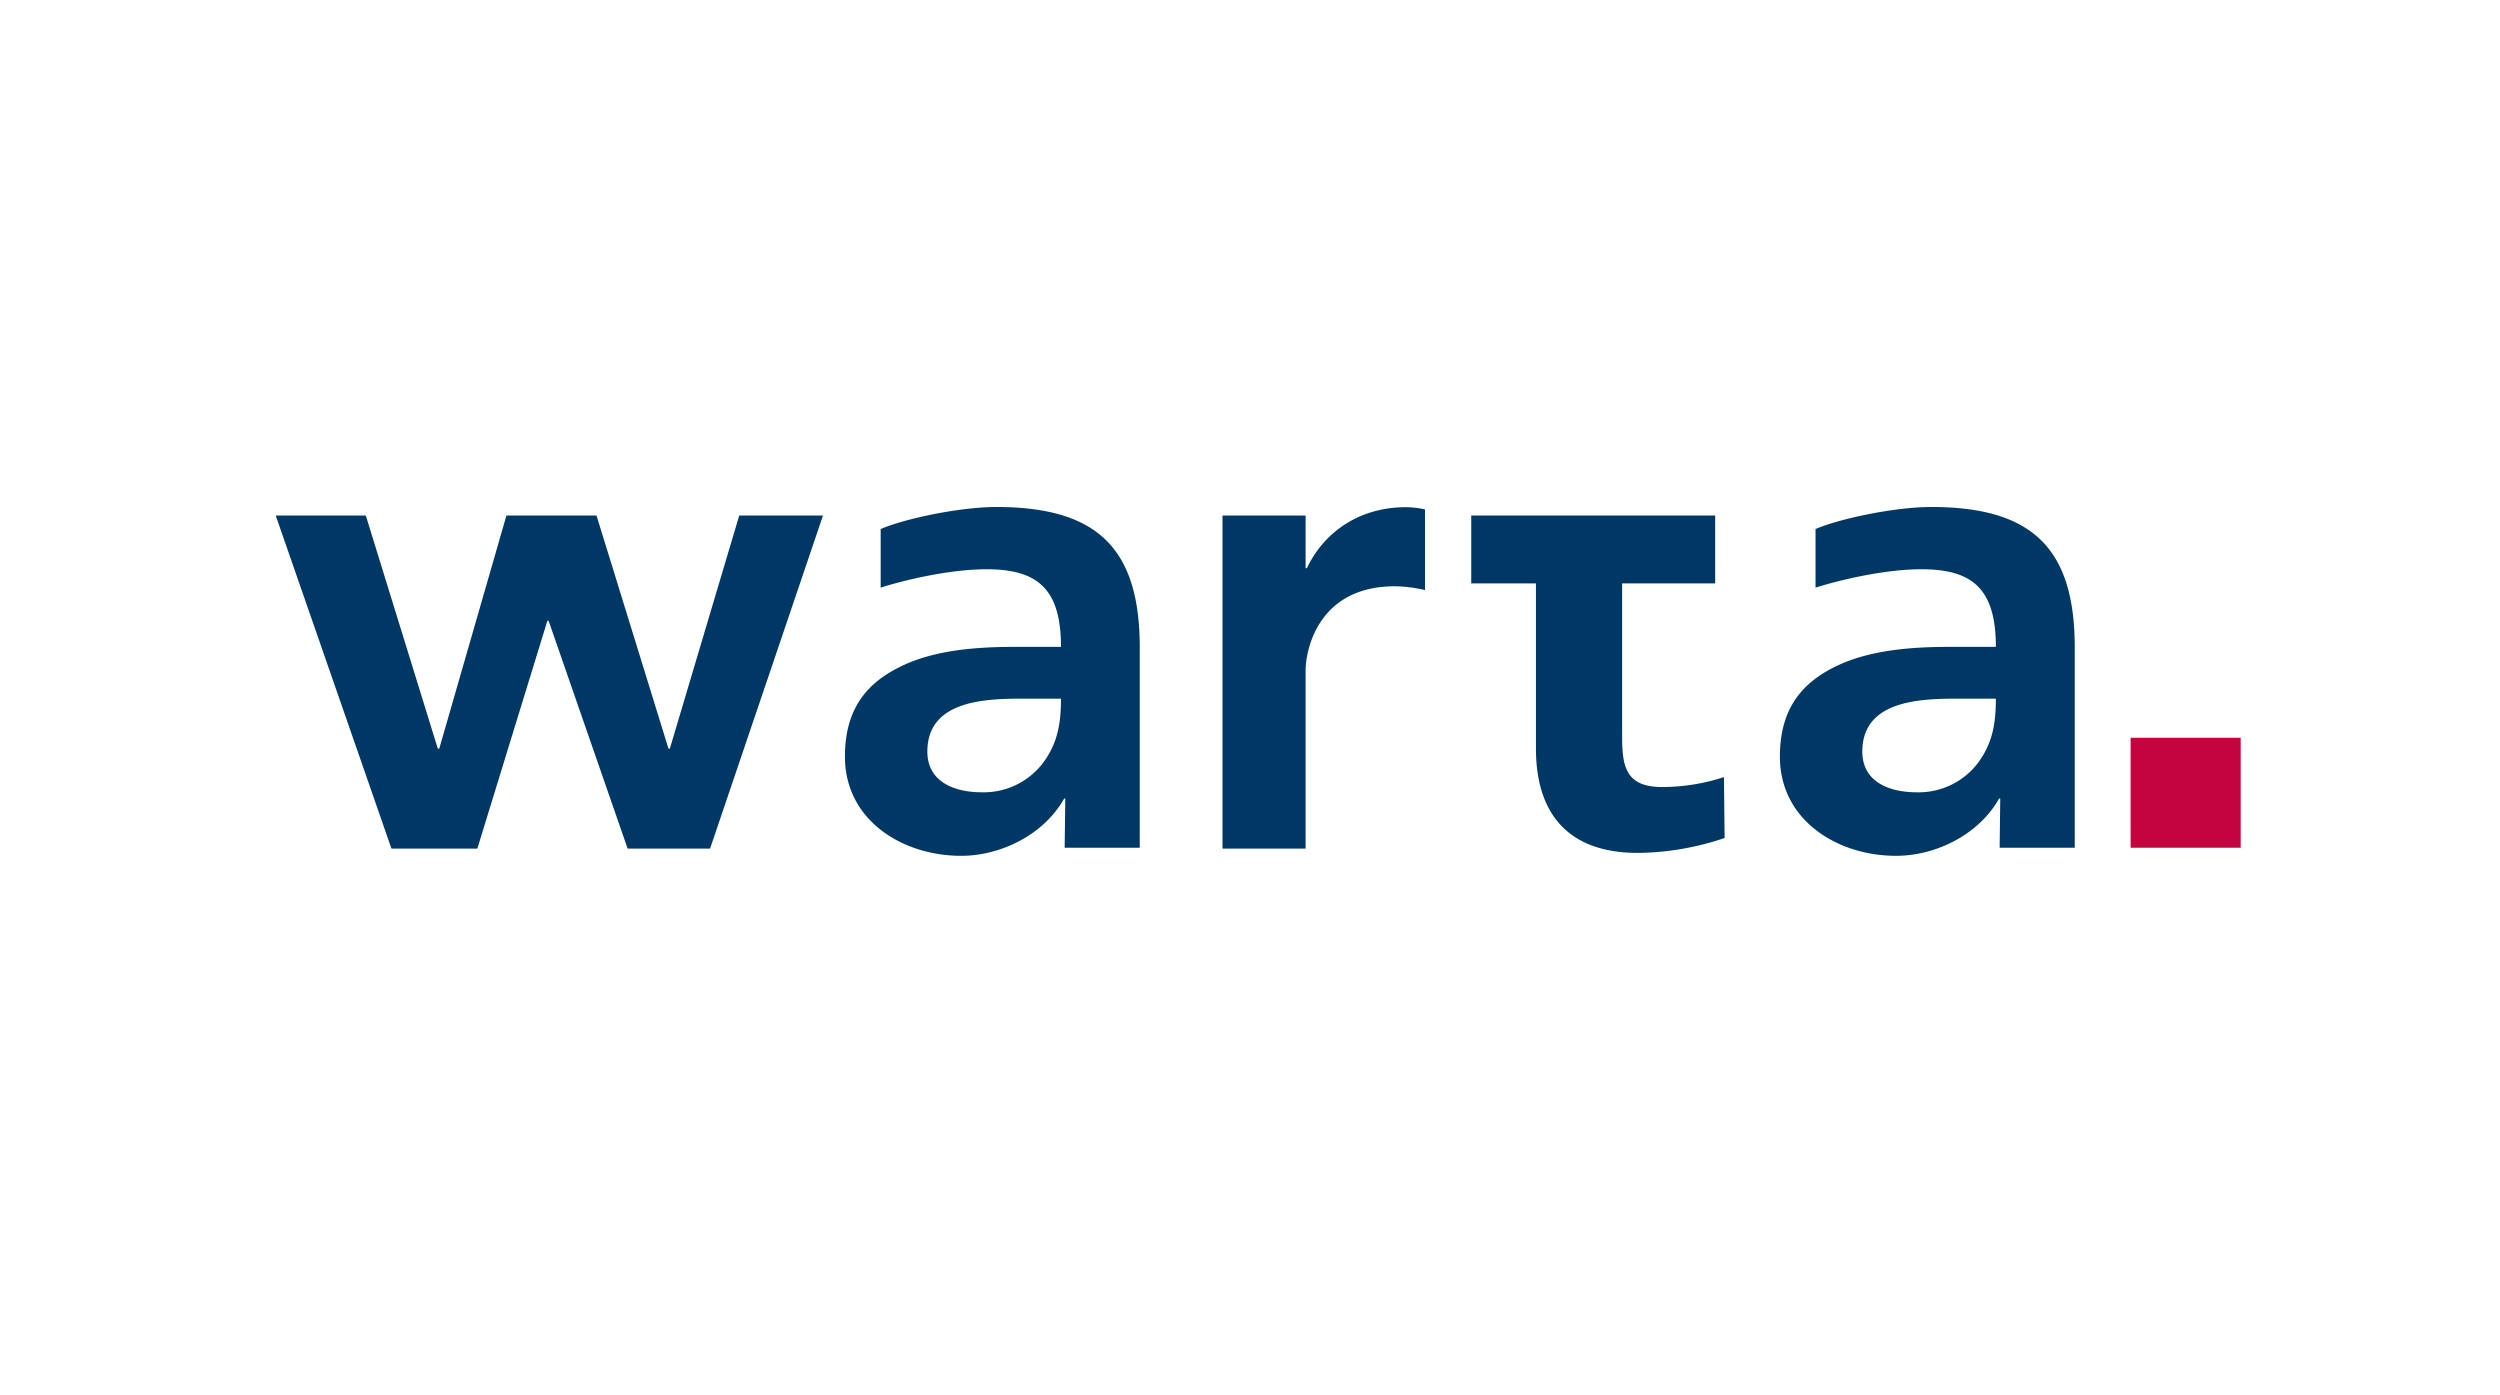
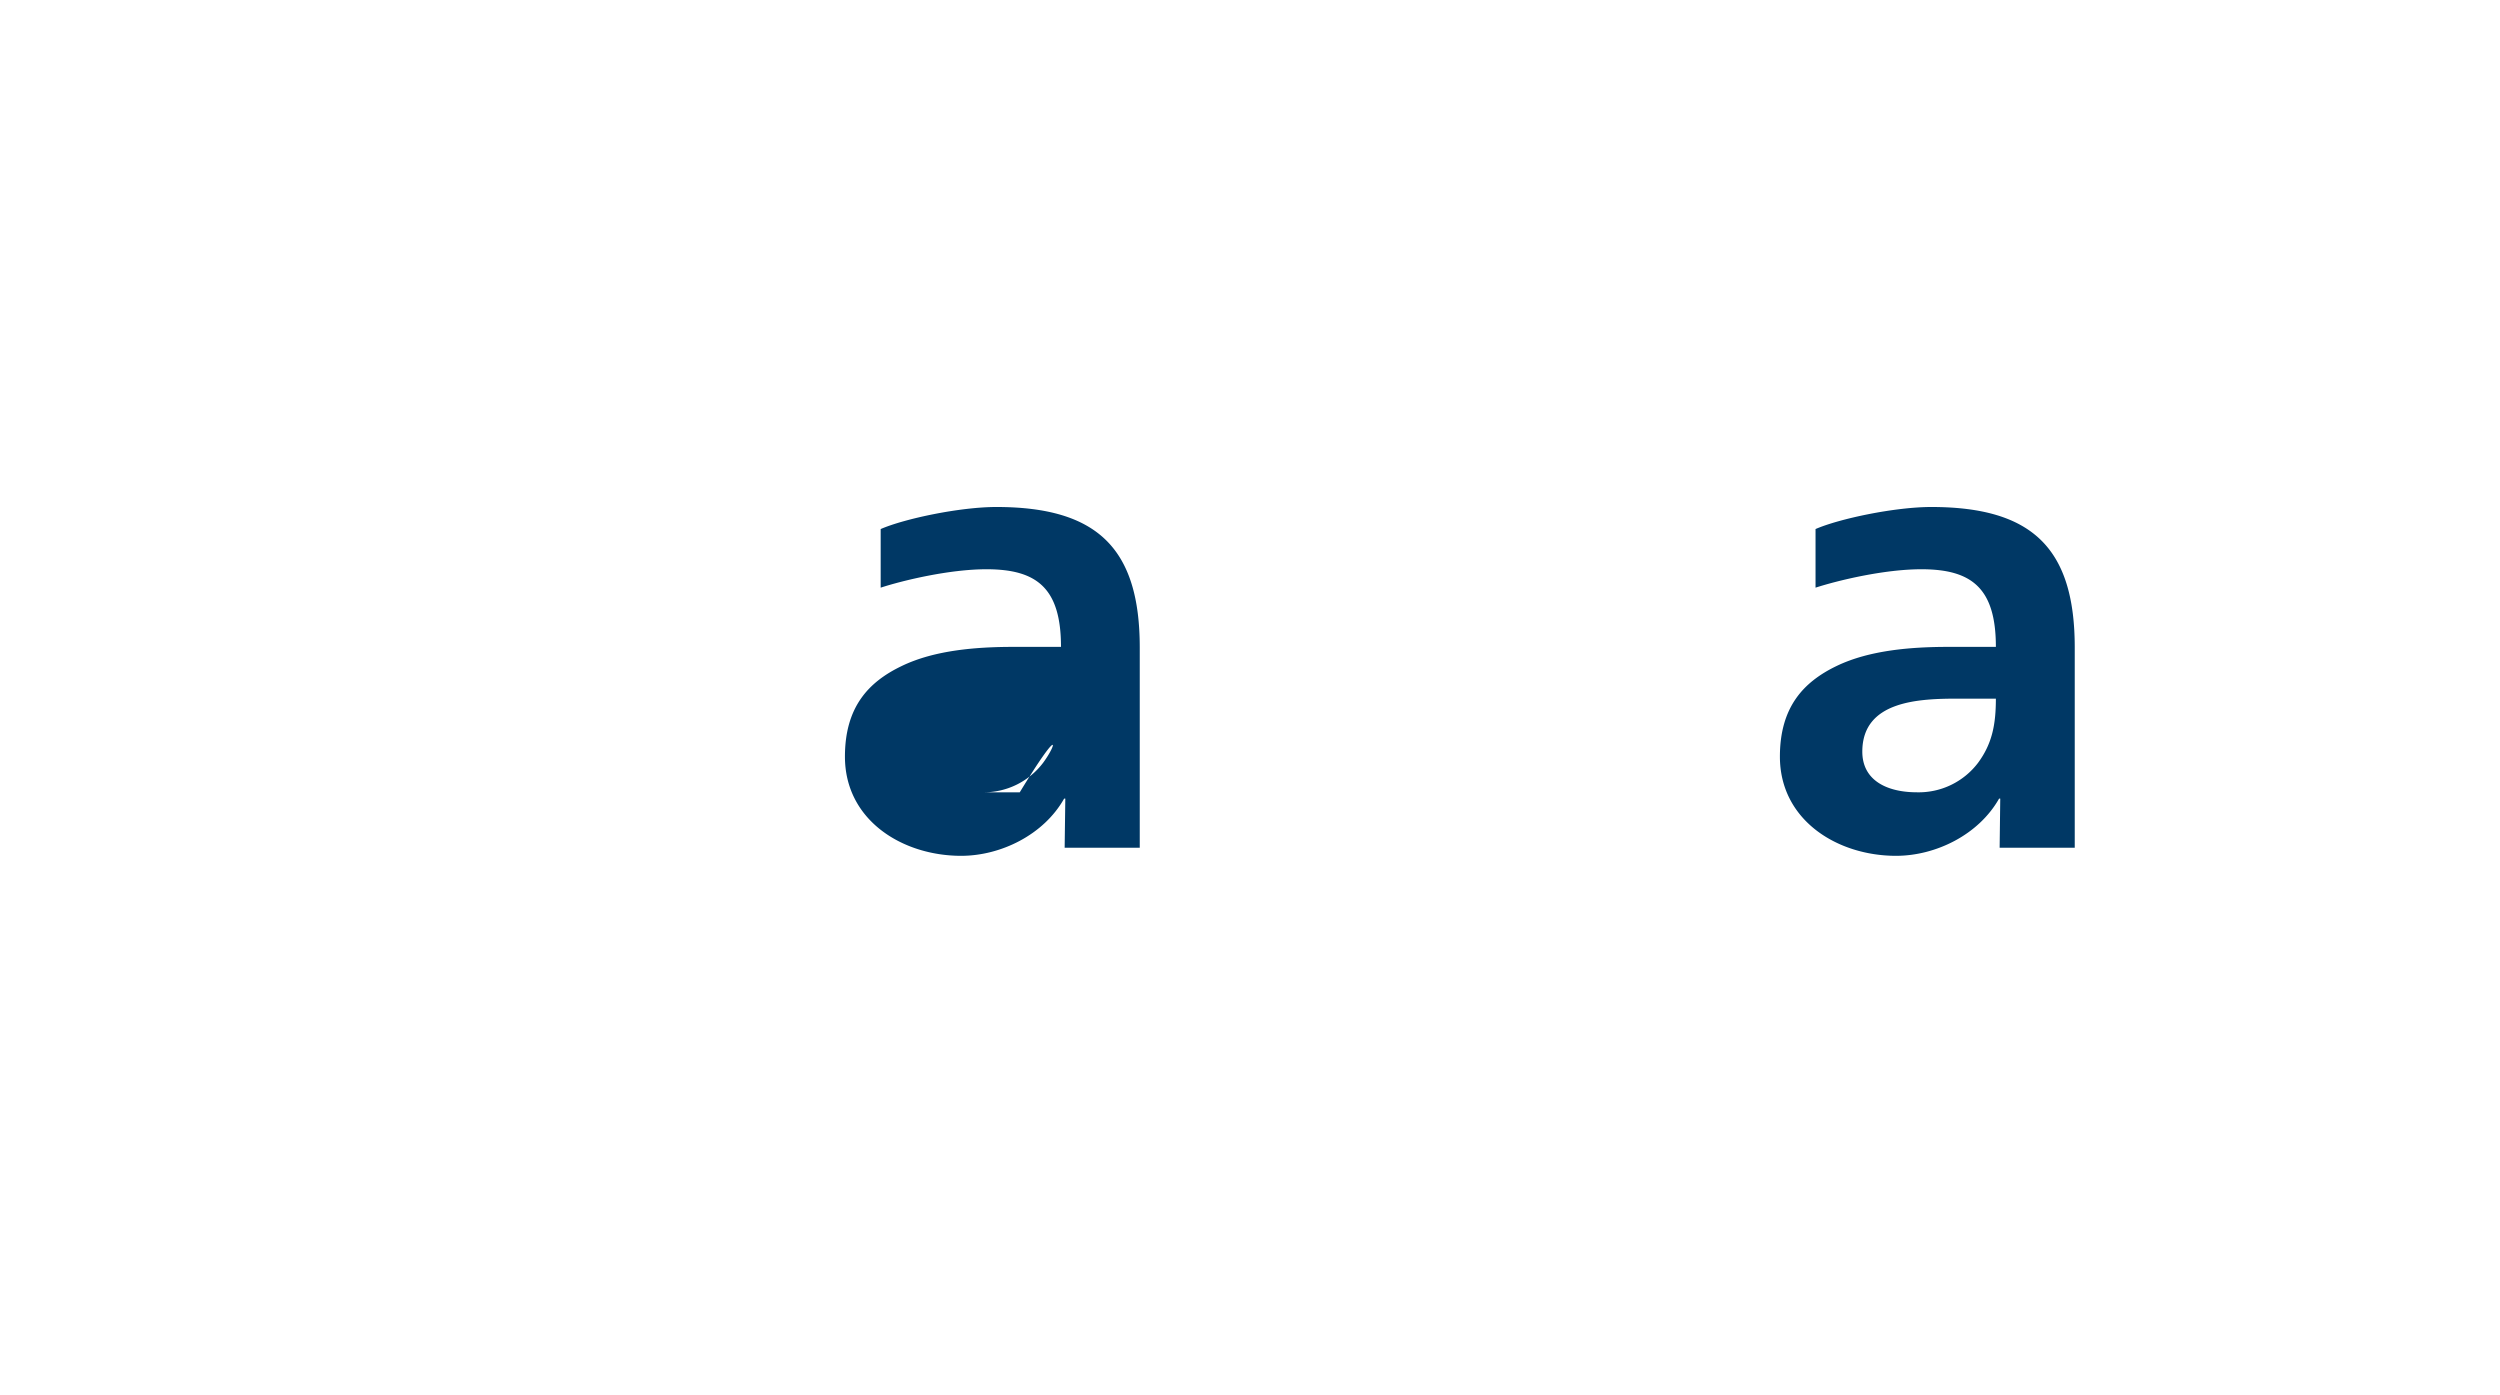
<svg xmlns="http://www.w3.org/2000/svg" viewBox="0 0 609.449 340.157">
  <defs>
    <style>.cls-1{fill:#003865;fill-rule:evenodd;}.cls-2{fill:#c4043f;}</style>
  </defs>
  <g id="Layer_1" data-name="Layer 1">
-     <polygon class="cls-1" points="67.214 125.671 89.171 125.671 106.729 182.505 107.084 182.505 123.456 125.671 145.413 125.671 162.961 182.505 163.295 182.505 180.211 125.671 200.629 125.671 173.102 206.873 153.005 206.873 133.746 151.36 133.428 151.36 116.364 206.873 95.426 206.873 67.214 125.671" />
-     <rect class="cls-2" x="519.404" y="179.85" width="26.831" height="26.811" />
-     <path class="cls-1" d="M242.884,123.595c-8.843,0-22.318,2.831-28.194,5.377v14.289c5.522-1.801,16.809-4.49,25.788-4.49,12.333,0,18.169,4.636,18.169,18.925H247.096c-8.87,0-19.209.749-27.291,4.674-8.144,3.907-13.826,10.052-13.826,22.084,0,15.464,13.955,24.179,28.354,24.179,9.624-.011,20.104-5.109,25.079-13.948h.288l-.159,11.978h18.308V157.856c0-24.05-10.211-34.261-34.966-34.261m11.407,62.357a18.14,18.14,0,0,1-14.863,7.195c-7.476,0-13.356-2.983-13.356-9.907,0-12.485,13.975-12.925,23.404-12.925h9.171C258.647,176.628,257.731,181.291,254.291,185.952Z" />
+     <path class="cls-1" d="M242.884,123.595c-8.843,0-22.318,2.831-28.194,5.377v14.289c5.522-1.801,16.809-4.49,25.788-4.49,12.333,0,18.169,4.636,18.169,18.925H247.096c-8.87,0-19.209.749-27.291,4.674-8.144,3.907-13.826,10.052-13.826,22.084,0,15.464,13.955,24.179,28.354,24.179,9.624-.011,20.104-5.109,25.079-13.948h.288l-.159,11.978h18.308V157.856c0-24.05-10.211-34.261-34.966-34.261m11.407,62.357a18.14,18.14,0,0,1-14.863,7.195h9.171C258.647,176.628,257.731,181.291,254.291,185.952Z" />
    <path class="cls-1" d="M470.803,123.595c-8.843,0-22.354,2.831-28.212,5.377v14.289c5.563-1.801,16.797-4.49,25.806-4.49,12.306,0,18.156,4.636,18.156,18.925H475.012c-8.859,0-19.205.749-27.317,4.674-8.088,3.907-13.791,10.052-13.791,22.084,0,15.464,13.955,24.179,28.334,24.179,9.638-.011,20.104-5.109,25.097-13.948h.285l-.15,11.978H505.78V157.856c0-24.05-10.201-34.261-34.977-34.261m11.41,62.357a18.134,18.134,0,0,1-14.873,7.195c-7.475,0-13.346-2.983-13.346-9.907,0-12.485,13.955-12.925,23.415-12.925h9.144C486.554,176.628,485.643,181.291,482.213,185.952Z" />
-     <path class="cls-1" d="M418.124,142.215v-16.547H358.658v16.547H374.432v40.263c0,16.194,8.161,25.441,24.818,25.441a67.545,67.545,0,0,0,21.173-3.632L420.261,189.435a48.173,48.173,0,0,1-15.128,2.424c-9.819,0-9.694-6.35-9.694-14.074V142.215Z" />
-     <path class="cls-1" d="M347.392,124.198a21.307,21.307,0,0,0-4.768-.55c-10.664,0-19.623,5.567-24.03,14.866h-.314V125.671H298.021v81.199h20.259v-43.495c0-4.376,2.689-20.454,21.782-20.454a33.995,33.995,0,0,1,7.33.933Z" />
  </g>
</svg>